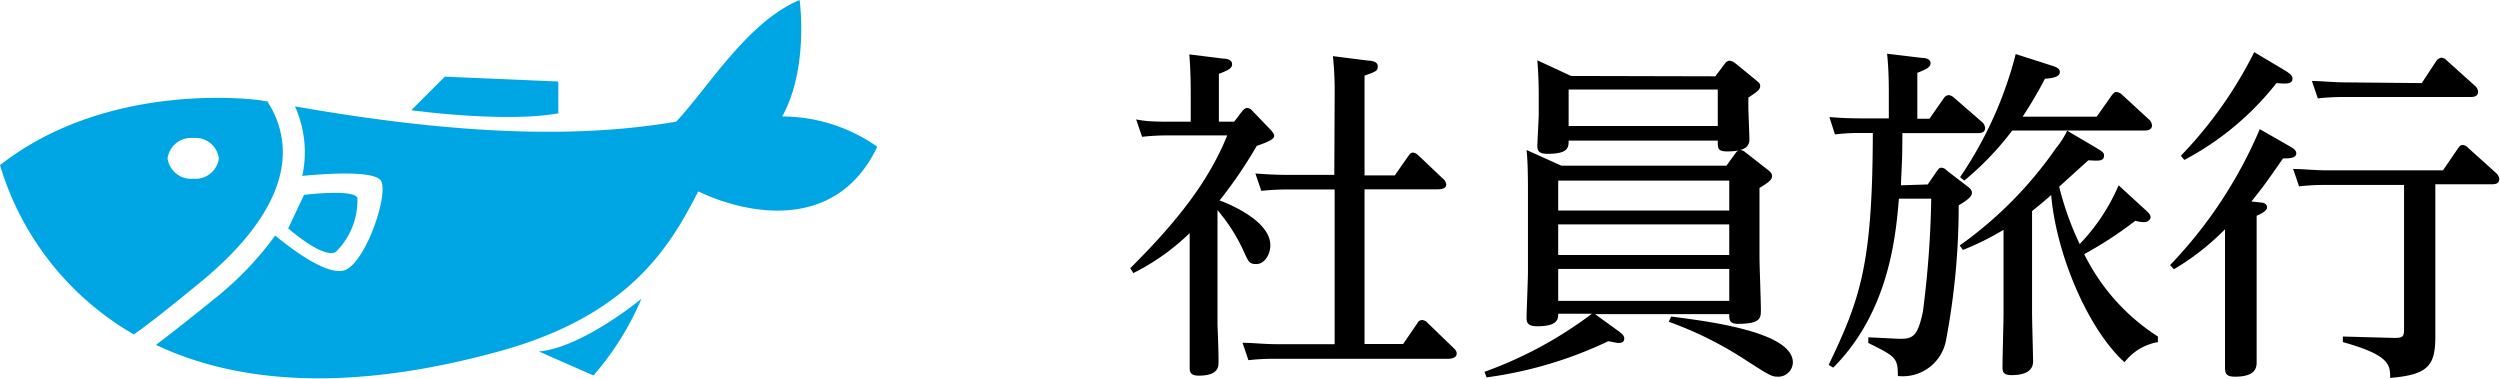
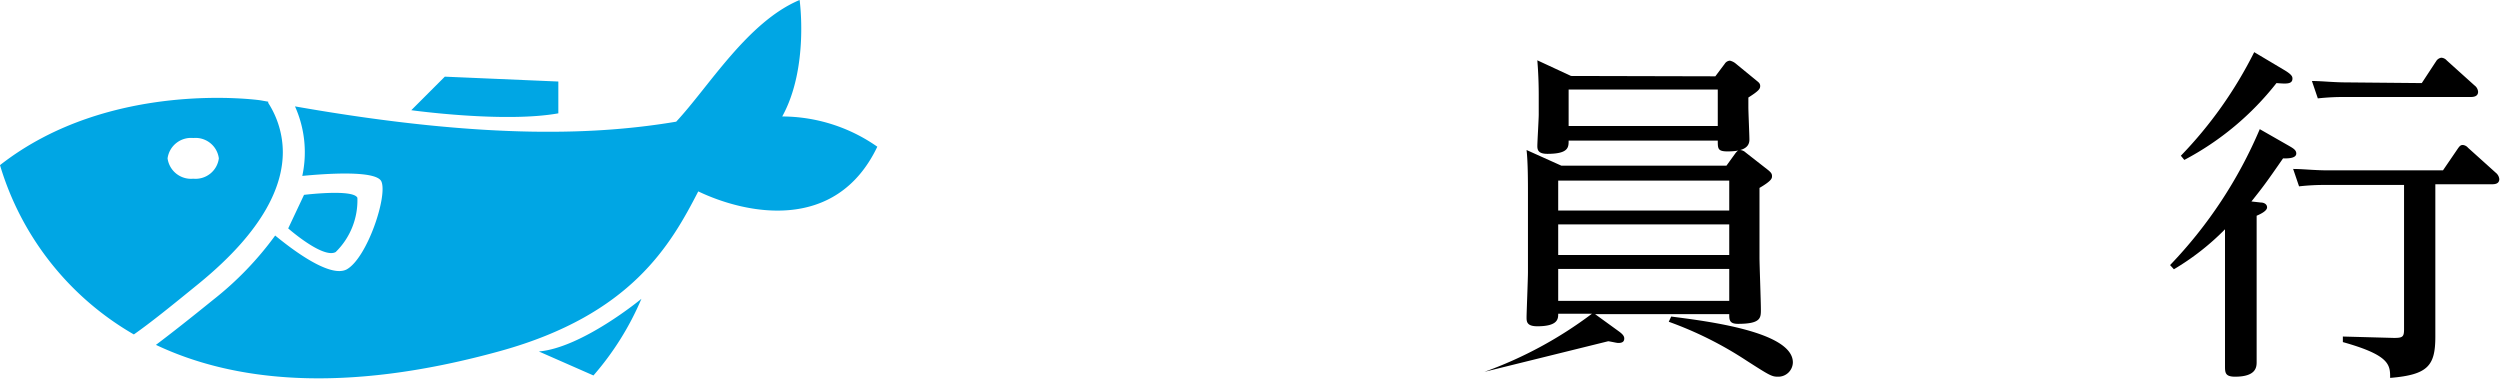
<svg xmlns="http://www.w3.org/2000/svg" viewBox="0 0 143.82 21.8">
  <defs>
    <style>.cls-1{fill:#00a6e4;}</style>
  </defs>
  <title>Asset 21</title>
  <g id="Layer_2" data-name="Layer 2">
    <g id="レイヤー_9" data-name="レイヤー 9">
-       <path d="M71.48,6.37c.1-.1.18-.16.26-.16a.38.38,0,0,1,.3.16l1.06,1.1c.16.18.2.26.2.36s-.1.26-1,.56a25.93,25.93,0,0,1-2.14,3.14c.22.08,2.92,1.08,2.92,2.58,0,.54-.34,1.08-.8,1.08s-.46-.16-.8-.88a10,10,0,0,0-1.44-2.22v6.46c0,.36.06,1.32.06,2.26,0,.28,0,.8-1.14.8-.48,0-.52-.22-.52-.46,0-.42,0-2.18,0-2.54v-5.2a13,13,0,0,1-3.24,2.3l-.18-.28c2.84-2.82,4.56-5.12,5.58-7.64H67.28a13.66,13.66,0,0,0-1.58.08l-.34-1C66,7,66.58,7,67.38,7H68.5V5.35c0-.32,0-1.18-.08-2.22l1.94.24c.24,0,.52.08.52.32s-.2.34-.76.56V7H71Zm5.3-.8a19.78,19.78,0,0,0-.1-2.34l2.06.26c.18,0,.52.06.52.32s-.08.3-.76.54v5.74h1.74L81,9c.08-.1.14-.22.28-.22s.22.08.34.18L83,10.27a.51.51,0,0,1,.2.34c0,.26-.32.28-.5.28H78.5v8.9h2.22l.82-1.2a.31.31,0,0,1,.26-.18.45.45,0,0,1,.32.16L83.6,20c.16.14.2.24.2.34,0,.28-.38.3-.5.3H73.38a13.19,13.19,0,0,0-1.56.08l-.34-1c.58,0,1.2.08,2,.08h3.3v-8.9H74.14a14,14,0,0,0-1.58.08l-.34-1c.8.06,1.2.08,2,.08h2.54Z" />
-       <path d="M85.4,21.39a23.44,23.44,0,0,0,6.18-3.34H89.64c0,.28,0,.72-1.2.72-.62,0-.62-.28-.62-.52s.08-2.2.08-2.6V11.09c0-.58,0-1.76-.08-2.46l2,.9h9.5l.52-.72c.08-.1.16-.18.26-.18a.51.51,0,0,1,.32.14l1.28,1c.2.16.24.24.24.36s0,.26-.72.68v4c0,.42.08,2.52.08,3s0,.82-1.32.82c-.5,0-.5-.24-.5-.56H91.76l1.38,1c.16.12.3.24.3.4s-.08.26-.34.26c-.1,0-.32-.06-.58-.1a23.53,23.53,0,0,1-7,2.08Zm13.28-17,.54-.72a.38.38,0,0,1,.3-.18.83.83,0,0,1,.3.14l1.22,1c.12.1.22.16.22.32s-.08.28-.68.66v.56c0,.28.06,1.6.06,1.86,0,.5-.46.68-1.26.68-.56,0-.56-.16-.56-.62H90.24c0,.38,0,.76-1.22.76-.5,0-.58-.2-.58-.44s.08-1.56.08-1.82V5.47c0-1-.06-1.72-.08-2l1.94.9Zm.8,6H89.64v1.72h9.84Zm0,2.52H89.64v1.76h9.84Zm0,2.56H89.64v1.84h9.84ZM90.24,5.15v2.1h8.58V5.15Zm5.9,13.06c2,.26,7,.86,7,2.64a.84.84,0,0,1-.88.82c-.34,0-.5-.1-1.78-.92A21.11,21.11,0,0,0,96,18.51Z" />
-       <path d="M110.9,10.61l.52-.76c.08-.1.14-.2.24-.2s.18,0,.36.18l1.2.92c.18.14.22.24.22.34s0,.28-.76.72a41.52,41.52,0,0,1-.74,7.82,2.53,2.53,0,0,1-2.76,2c0-1.06-.14-1.12-1.7-1.9l0-.32c.36,0,1.52.08,1.84.08.7,0,1-.12,1.3-1.56a56.84,56.84,0,0,0,.48-6.5h-1.86c-.18,2.18-.58,6.52-3.78,9.72l-.26-.16c1.84-3.84,2.52-5.8,2.54-13.34h-.6c-.54,0-.8,0-1.58.08l-.32-1c.62.06,1.22.08,2,.08h1.42V5.31c0-.32,0-1.3-.1-2.22l2,.24c.28,0,.5.1.5.3s-.14.32-.76.56V6.83h.7l.82-1.18a.4.4,0,0,1,.28-.18.54.54,0,0,1,.32.16L114,7a.51.51,0,0,1,.2.36c0,.3-.3.3-.46.3h-4.3c0,1.8-.06,2.08-.08,3Zm9.72-3.9.86-1.22c.08-.1.16-.2.26-.2a.54.54,0,0,1,.34.16l1.52,1.4a.51.51,0,0,1,.2.36c0,.3-.34.3-.46.3h-7.58A17.11,17.11,0,0,1,113,10.39l-.24-.2a22.41,22.41,0,0,0,3.2-7.08l2,.64c.32.1.54.18.54.4s-.26.34-.86.38a23.73,23.73,0,0,1-1.28,2.18ZM116.9,18c0,.44.06,2.56.06,2.76s0,.82-1.24.82c-.52,0-.52-.24-.52-.5,0-.48.06-2.62.06-3.06v-4.8a15.77,15.77,0,0,1-2.34,1.16l-.18-.26a22.74,22.74,0,0,0,5.54-5.6,4.93,4.93,0,0,0,.64-1l1.7,1c.32.2.42.26.42.42,0,.34-.28.32-.9.28l-1.68,1.52a17.29,17.29,0,0,0,1.18,3.3,11.27,11.27,0,0,0,2.24-3.38L123.34,12c.32.28.38.38.38.5s-.16.28-.36.28a1.82,1.82,0,0,1-.52-.08,21.91,21.91,0,0,1-2.94,1.92,11.87,11.87,0,0,0,4.24,4.74v.32a3.09,3.09,0,0,0-1.92,1.16c-2.08-1.88-3.92-6.16-4.22-9.62-.52.46-.7.6-1.1.92Z" />
+       <path d="M85.4,21.39a23.44,23.44,0,0,0,6.18-3.34H89.64c0,.28,0,.72-1.2.72-.62,0-.62-.28-.62-.52s.08-2.2.08-2.6V11.09c0-.58,0-1.76-.08-2.46l2,.9h9.5l.52-.72c.08-.1.16-.18.26-.18a.51.51,0,0,1,.32.14l1.28,1c.2.16.24.24.24.36s0,.26-.72.68v4c0,.42.08,2.52.08,3s0,.82-1.32.82c-.5,0-.5-.24-.5-.56H91.76l1.38,1c.16.12.3.24.3.4s-.08.26-.34.26c-.1,0-.32-.06-.58-.1Zm13.28-17,.54-.72a.38.38,0,0,1,.3-.18.83.83,0,0,1,.3.14l1.22,1c.12.1.22.16.22.32s-.08.28-.68.66v.56c0,.28.06,1.6.06,1.86,0,.5-.46.68-1.26.68-.56,0-.56-.16-.56-.62H90.24c0,.38,0,.76-1.22.76-.5,0-.58-.2-.58-.44s.08-1.56.08-1.82V5.47c0-1-.06-1.72-.08-2l1.94.9Zm.8,6H89.64v1.72h9.84Zm0,2.52H89.64v1.76h9.84Zm0,2.56H89.64v1.84h9.84ZM90.24,5.15v2.1h8.58V5.15Zm5.9,13.06c2,.26,7,.86,7,2.64a.84.84,0,0,1-.88.82c-.34,0-.5-.1-1.78-.92A21.11,21.11,0,0,0,96,18.51Z" />
      <path d="M131.68,8.39c.24.14.42.24.42.44s-.24.3-.76.28c-1,1.44-1.12,1.6-1.82,2.48l.54.06c.16,0,.36.08.36.28s-.36.38-.6.48v5.64c0,.4,0,2.32,0,2.76,0,.28,0,.86-1.24.86-.56,0-.58-.22-.58-.6s0-2.48,0-2.94V13.19a14.42,14.42,0,0,1-2.94,2.3l-.22-.24A25.87,25.87,0,0,0,130,7.43ZM131.36,4c.48.28.52.4.52.52,0,.34-.38.3-.92.26a16.54,16.54,0,0,1-5.3,4.42l-.2-.24A24,24,0,0,0,129.68,3Zm8.74,13.12c0,.36,0,1.92,0,2.24,0,1.68-.42,2.2-2.6,2.38,0-.74,0-1.3-2.72-2.06l0-.32,2.94.08c.5,0,.58-.06.58-.5v-8.3h-4.48a13.19,13.19,0,0,0-1.56.08l-.34-1c.58,0,1.2.08,2,.08h6.62l.86-1.26c.1-.14.16-.2.28-.2a.45.45,0,0,1,.3.16l1.6,1.44a.54.54,0,0,1,.2.36c0,.3-.3.3-.44.3H140.1Zm-.78-12.34.84-1.28a.43.43,0,0,1,.28-.18.45.45,0,0,1,.32.16l1.6,1.44a.5.5,0,0,1,.2.36c0,.3-.32.3-.44.3h-7.2a13.66,13.66,0,0,0-1.58.08l-.34-1c.58,0,1.22.08,2,.08Z" />
      <path class="cls-1" d="M32.12,6.52V4.69l-6.53-.28L23.66,6.34S29,7.08,32.12,6.52ZM16.27,8.75a5.25,5.25,0,0,0-.84-2.83l0-.07-.45-.08S6.36,4.52,0,9.5a16.76,16.76,0,0,0,7.7,9.74c1-.7,2.17-1.65,3.73-2.92C15.29,13.17,16.27,10.6,16.27,8.75Zm-6.63.36a1.36,1.36,0,0,1,1.48-1.17,1.35,1.35,0,0,1,1.47,1.17,1.35,1.35,0,0,1-1.47,1.17A1.36,1.36,0,0,1,9.64,9.11ZM34.14,21.6a16.54,16.54,0,0,0,2.76-4.41S33.5,20,31,20.22ZM20.56,11.38c-.23-.52-3.07-.17-3.07-.17l-.91,1.93s2,1.76,2.73,1.36A4.16,4.16,0,0,0,20.56,11.38ZM45,6.7C46.55,3.89,46,0,46,0c-3,1.26-5.23,5-7.1,7-4.24.71-10.62,1.11-21.93-.88a6.44,6.44,0,0,1,.42,4c1.14-.11,4.25-.36,4.55.32.37.83-.82,4.41-2,5.06-1,.52-3.28-1.27-4.11-1.95a18.65,18.65,0,0,1-3.57,3.7c-1.32,1.07-2.4,1.92-3.29,2.59,4.33,2.05,10.65,2.89,19.82.35,7.54-2.09,9.8-6.12,11.38-9.18,2.69,1.29,7.91,2.43,10.3-2.57A9.58,9.58,0,0,0,45,6.7Z" />
    </g>
  </g>
</svg>